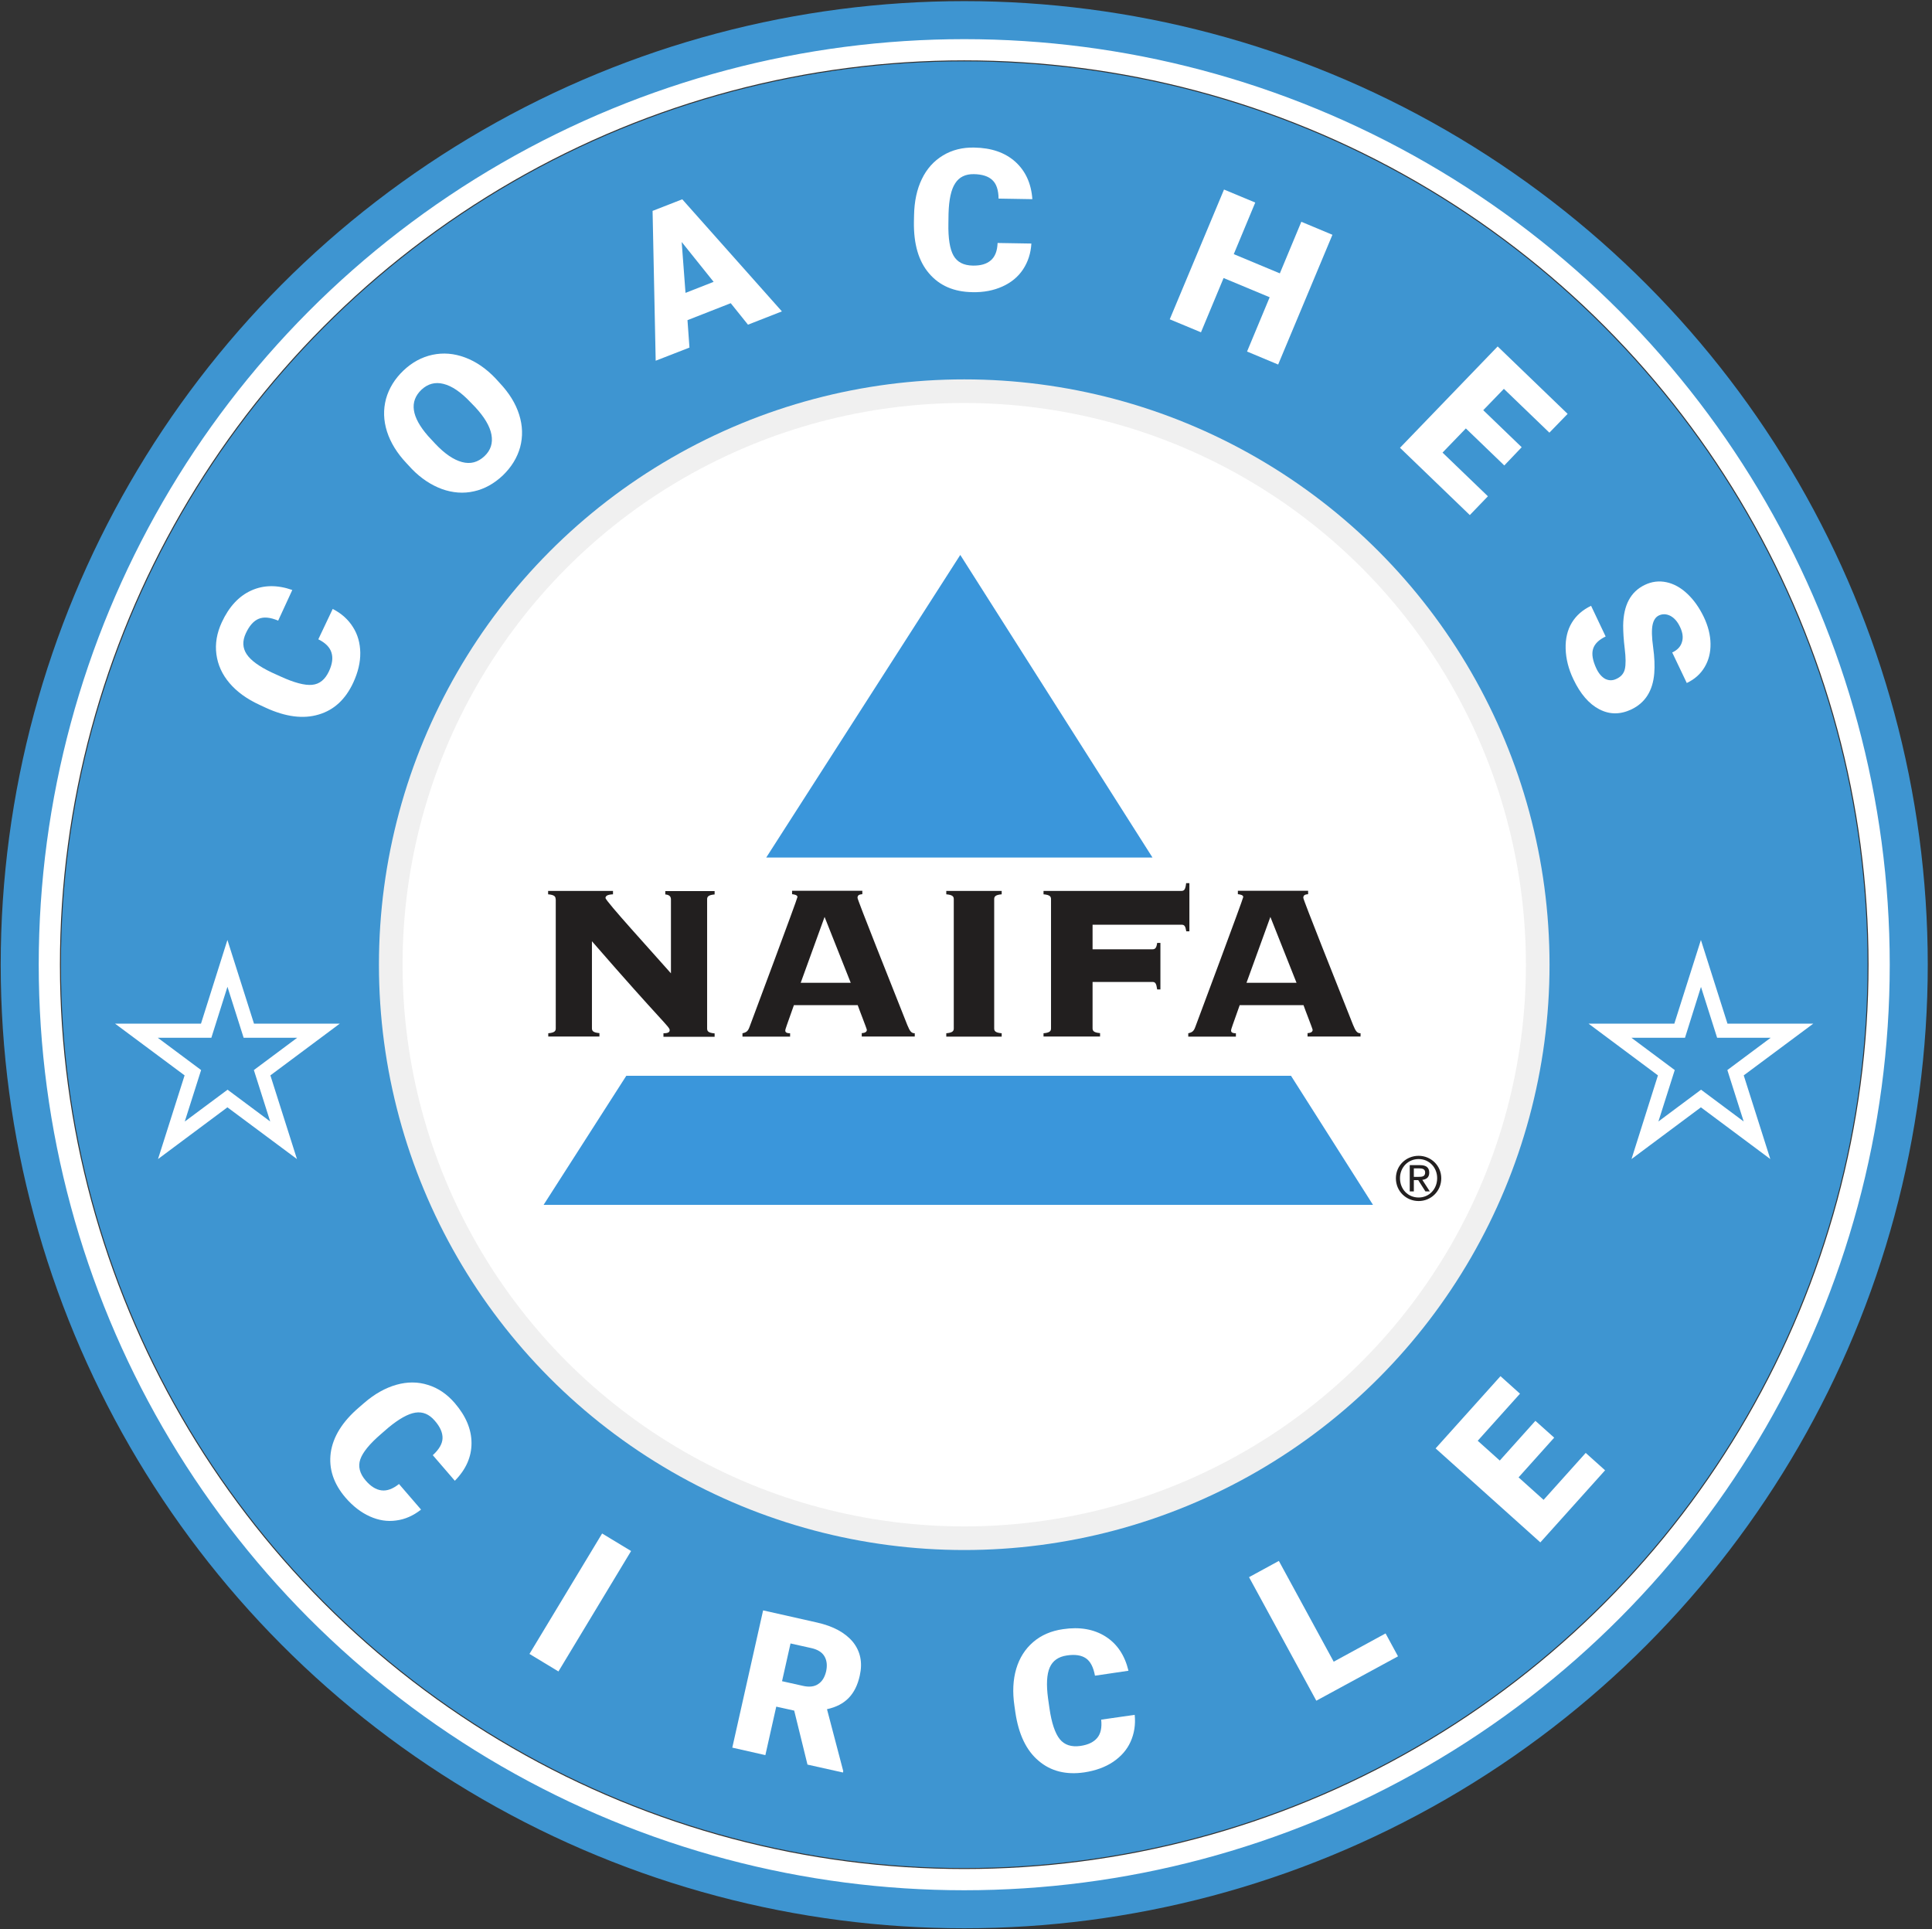
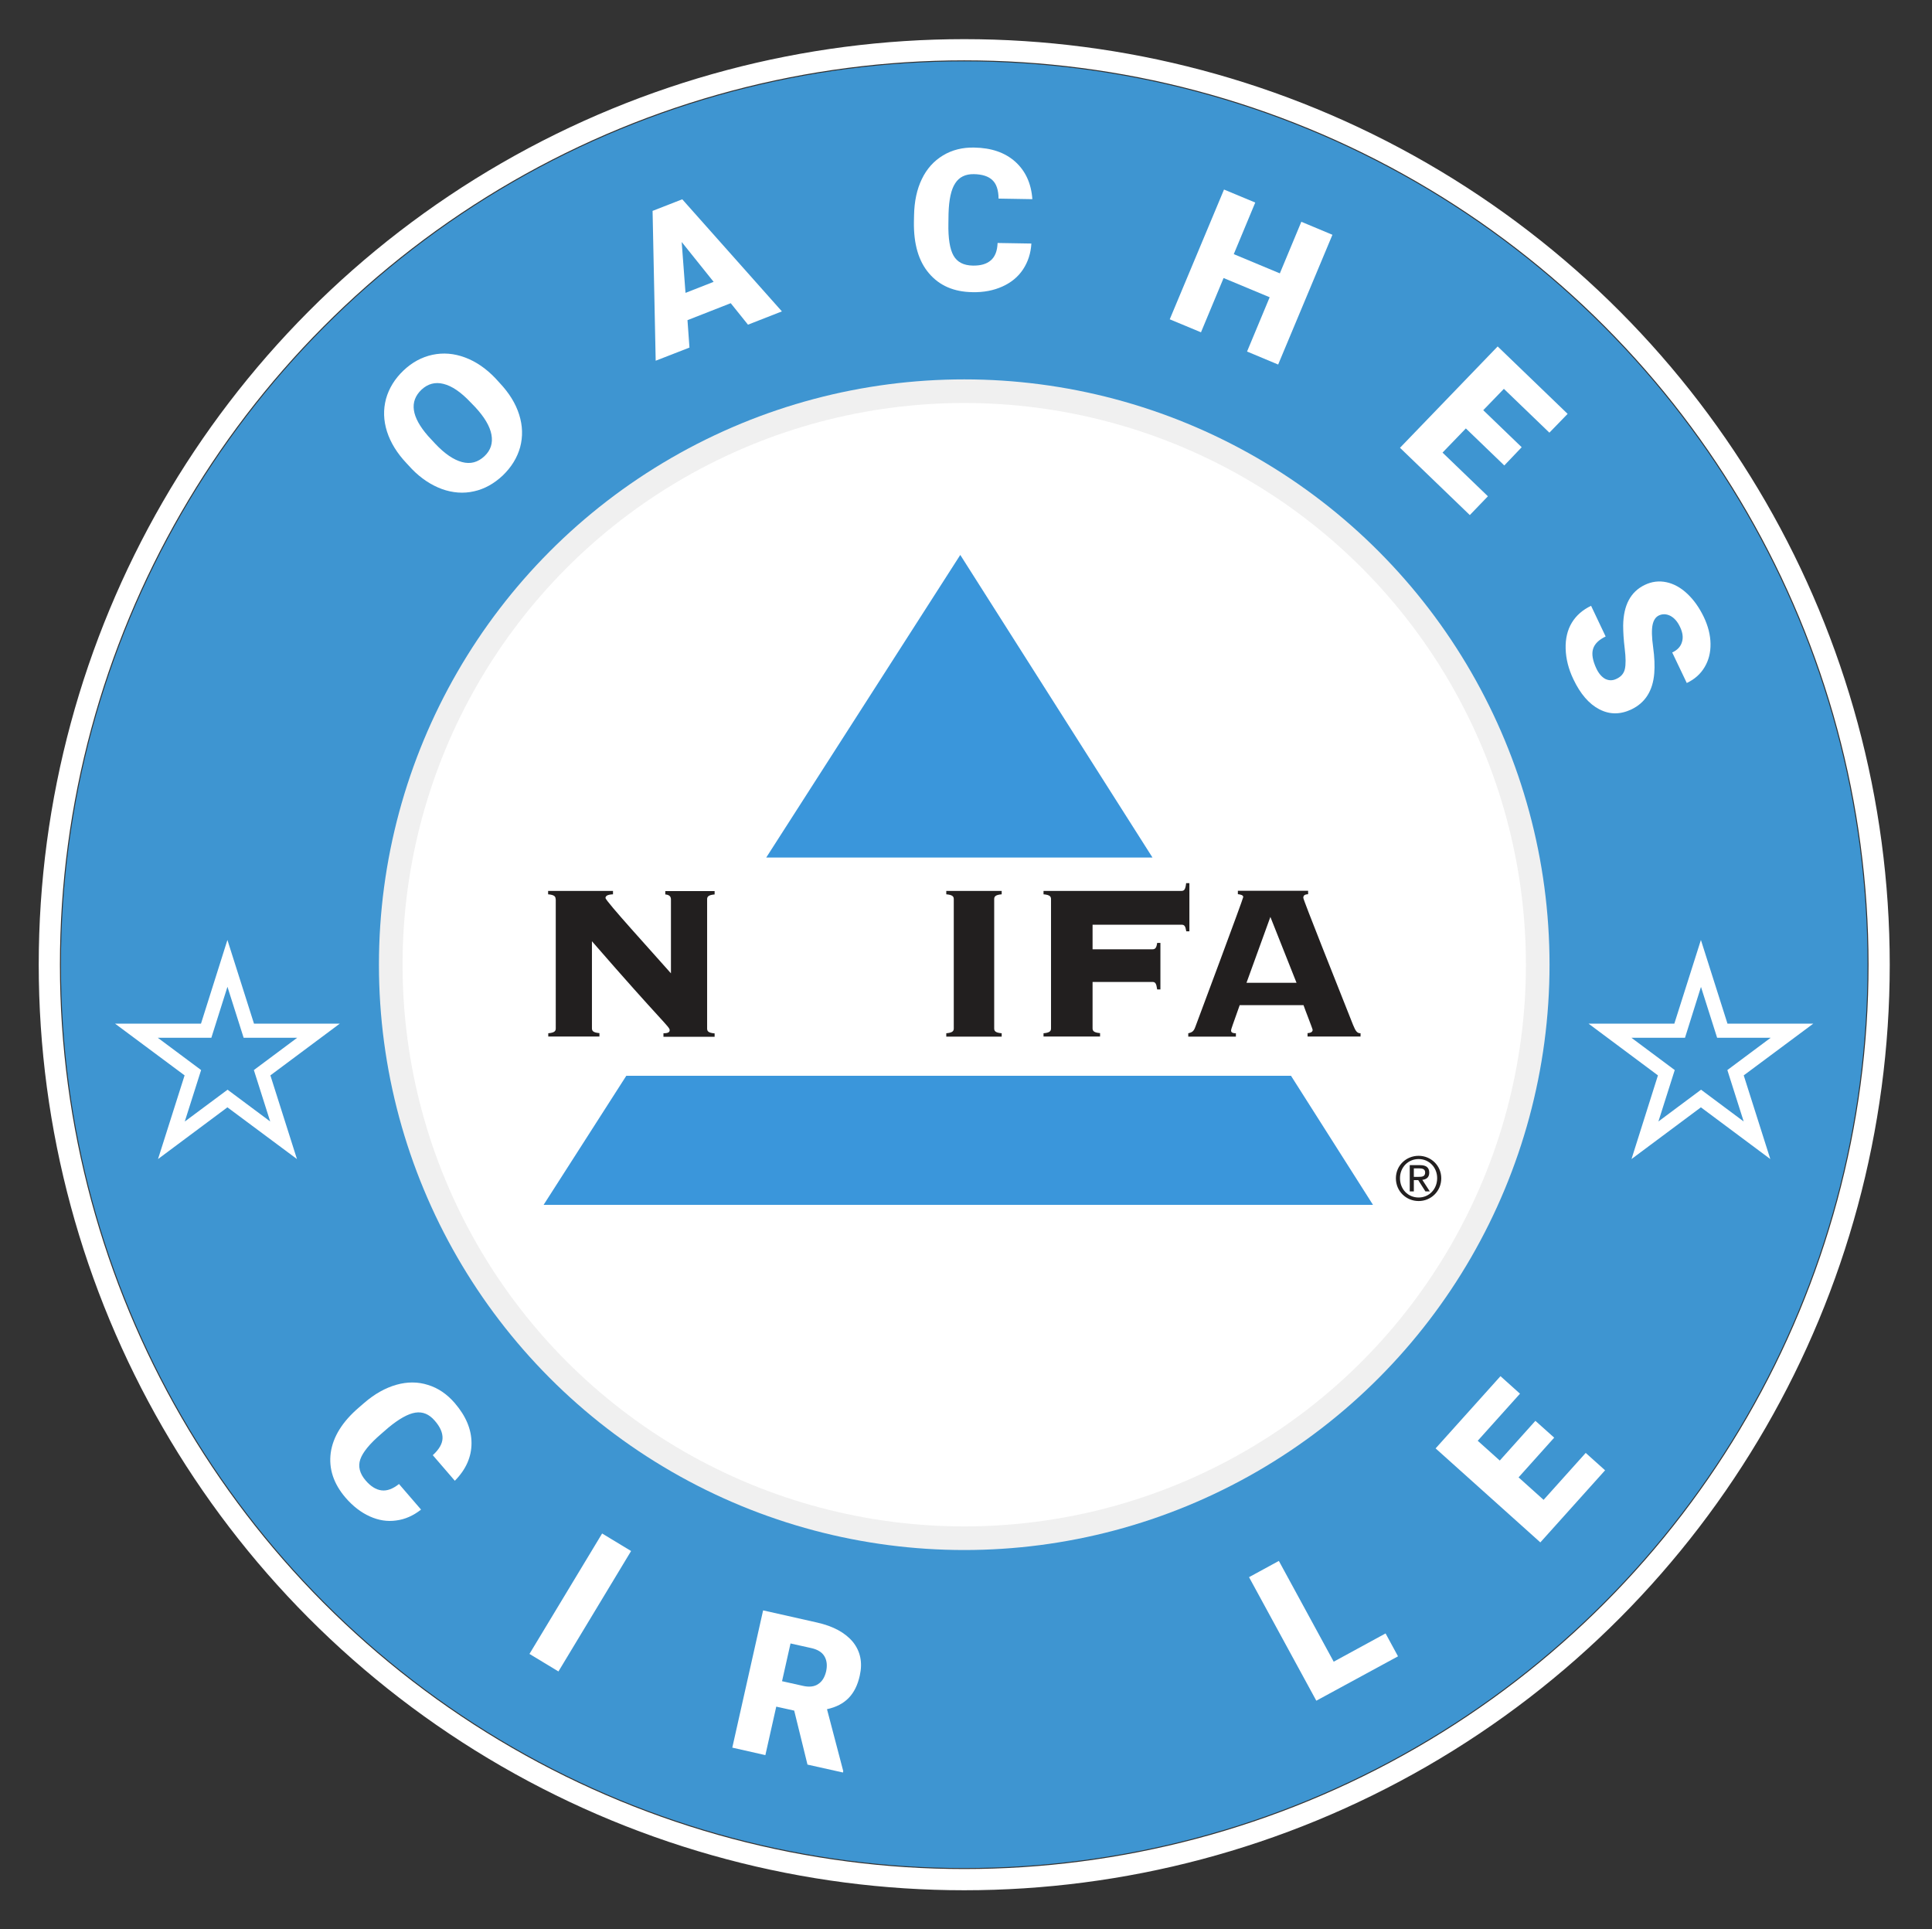
<svg xmlns="http://www.w3.org/2000/svg" xmlns:xlink="http://www.w3.org/1999/xlink" version="1.1" x="0px" y="0px" viewBox="0 0 1366.9 1364.7" style="enable-background:new 0 0 1366.9 1364.7;" xml:space="preserve">
  <rect x="0" y="0" width="1366.9" height="1364.7" fill="#333333" stroke="none" />
  <style type="text/css">
	.st0{fill:#FFFFFF;stroke:#F0F0F0;stroke-width:32.017;stroke-miterlimit:4.002;}
	.st1{fill:none;stroke:#3E95D1;stroke-width:225;stroke-miterlimit:4.002;}
	.st2{fill:none;stroke:#3E95D1;stroke-width:32;stroke-miterlimit:4.002;}
	.st3{fill:none;stroke:#FFFFFF;stroke-width:15;stroke-miterlimit:4.002;}
	.st4{fill:#3A96DB;}
	.st5{fill:#221F1F;}
	.st6{fill:#FFFFFF;}
	.st7{clip-path:url(#SVGID_00000004507264227146670570000010675200336062814889_);}
	.st8{clip-path:url(#SVGID_00000070088809458432601310000010794261215872508049_);}
	.st9{fill:none;stroke:#FFFFFF;stroke-width:20;}
	.st10{clip-path:url(#SVGID_00000091699449203344228800000008284654005451253421_);}
	.st11{clip-path:url(#SVGID_00000060738511309414560830000012850864999867366838_);}
</style>
  <g id="Layer_5">
    <circle class="st0" cx="682.2" cy="682.5" r="413.4" />
    <circle class="st1" cx="682.2" cy="682.5" r="526.6" />
-     <circle class="st2" cx="682.2" cy="682.5" r="665.7" />
    <circle class="st3" cx="682.2" cy="682.5" r="647.3" />
  </g>
  <g id="Layer_2_copy">
    <g>
      <g>
        <g>
          <polygon class="st4" points="815.4,606.7 679.4,392.6 542.1,606.7     " />
          <polygon class="st4" points="913.4,761.1 443.1,761.1 384.6,852.4 971.4,852.4     " />
        </g>
        <g>
          <path class="st5" d="M393.1,636.2c0-1.8-0.6-3.1-5.3-3.5v-2.4h45.9v2.4c-4.4,0.2-5.3,1.4-5.3,2.6c0,2.1,33,38.2,46.3,53.3v-52.3      c0-2.3-1.5-3.3-4-3.5v-2.4h34.9v2.4c-4.8,0.4-5.3,1.8-5.3,3.5v91.3c0,1.8,0.6,3.1,5.3,3.5v2.4h-36.2V731c3.4,0,4.4-0.8,4.4-2.2      c0-2.5-4.8-5.1-55-62.9v61.5c0,1.8,0.6,3.1,5.3,3.5v2.4h-36.2V731c4.8-0.4,5.3-1.8,5.3-3.5V636.2z" />
-           <path class="st5" d="M583.4,648.7l18.5,46.6h-35.4L583.4,648.7z M606.8,711c0.8,2.5,6.5,16.9,6.5,17.6c0,1.2-1,2.2-3.6,2.3v2.4      h37.5V731c-2.3,0-3.4-1.2-5.3-5.9c-11.8-29.8-35.2-88.4-35.2-89.9c0-2,1.3-2.4,3.4-2.6v-2.4h-49.7v2.4c1.7,0.2,3.8,0.6,3.8,2      c0,1.2-32.2,87.4-33.9,91.9c-1.1,3.1-2.3,3.9-5,4.5v2.4H559V731c-2.7,0-3.4-0.8-3.4-1.9c0-1.2,1.1-3.7,6.1-18H606.8z" />
          <path class="st5" d="M669.5,733.4V731c4.8-0.4,5.3-1.8,5.3-3.5v-91.3c0-1.8-0.6-3.1-5.3-3.5v-2.4h39.2v2.4      c-4.8,0.4-5.3,1.8-5.3,3.5v91.3c0,1.8,0.6,3.1,5.3,3.5v2.4H669.5z" />
          <path class="st5" d="M841.6,658.9h-2.3c-0.6-3.7-1.3-4.7-3.4-4.7h-62.9v17.4h42.3c2.1,0,2.9-1,3.4-4.5h2.3v32.9h-2.3      c-0.6-4.3-1.3-5.3-3.4-5.3h-42.3v32.7c0,1.8,0.6,3.1,5.3,3.5v2.4h-40V731c4.8-0.4,5.3-1.8,5.3-3.5v-91.3c0-1.8-0.6-3.1-5.3-3.5      v-2.4h97.5c2.1,0,2.9-1,3.4-5.5h2.3V658.9z" />
          <path class="st5" d="M898.8,648.7l18.5,46.6h-35.4L898.8,648.7z M922.2,711c0.8,2.5,6.5,16.9,6.5,17.6c0,1.2-1,2.2-3.6,2.3v2.4      h37.5V731c-2.3,0-3.4-1.2-5.3-5.9c-11.8-29.8-35.2-88.4-35.2-89.9c0-2,1.3-2.4,3.4-2.6v-2.4h-49.7v2.4c1.7,0.2,3.8,0.6,3.8,2      c0,1.2-32.2,87.4-33.9,91.9c-1.1,3.1-2.3,3.9-5,4.5v2.4h33.7V731c-2.7,0-3.4-0.8-3.4-1.9c0-1.2,1.1-3.7,6.1-18H922.2z" />
        </g>
      </g>
      <g>
        <path class="st5" d="M1003.7,817.7c8.7,0,16,6.9,16,15.9c0,9.2-7.3,16.1-16,16.1c-8.8,0-16.1-6.9-16.1-16.1     C987.6,824.5,994.9,817.7,1003.7,817.7z M1003.7,847.2c7.4,0,13.1-5.9,13.1-13.7c0-7.6-5.7-13.5-13.1-13.5     c-7.5,0-13.2,5.9-13.2,13.5C990.5,841.4,996.2,847.2,1003.7,847.2z M997.5,824.3h7.2c4.4,0,6.5,1.8,6.5,5.3     c0,3.4-2.1,4.8-4.9,5.1l5.3,8.2h-3.1l-5.1-8h-3.1v8h-2.9V824.3z M1000.4,832.6h3c2.6,0,4.9-0.1,4.9-3.1c0-2.5-2.1-2.9-4.1-2.9     h-3.9V832.6z" />
      </g>
    </g>
  </g>
  <g id="Layer_3_copy">
    <g>
-       <path class="st6" d="M235.4,430.8c6.2,3.2,10.9,7.4,14.3,12.8c3.4,5.3,5.1,11.4,5.2,18.2c0.1,6.8-1.6,13.8-4.9,21    c-5.5,11.9-13.6,19.5-24.5,22.7c-10.9,3.3-23.4,1.7-37.5-4.8l-4.5-2.1c-8.9-4.1-15.9-9.2-21.1-15.3c-5.2-6.1-8.3-12.9-9.3-20.4    c-1-7.5,0.3-15,3.8-22.6c5.1-11,12-18.5,20.8-22.5c8.8-4,18.5-4.1,29.1-0.4l-10,21.7c-5.6-2.4-10.2-2.8-13.8-1.3    c-3.6,1.5-6.6,4.9-9.1,10.3c-2.5,5.4-2.3,10.3,0.6,14.7c2.9,4.4,8.8,8.7,17.6,12.9l6.4,2.9c9.6,4.4,17.1,6.4,22.3,5.9    c5.3-0.5,9.2-3.7,12-9.7c2.3-5,2.9-9.4,1.7-13.1c-1.1-3.7-4.2-6.9-9.3-9.4L235.4,430.8z" />
      <path class="st6" d="M353.5,270.9c6.7,7.1,11.3,14.5,13.8,22.4c2.5,7.9,2.7,15.6,0.7,23.1c-2.1,7.5-6.2,14.1-12.3,20    c-6.2,5.8-13,9.6-20.4,11.2c-7.4,1.7-15,1.1-22.6-1.6c-7.6-2.8-14.8-7.5-21.3-14.2l-3.8-4.1c-6.7-7.1-11.3-14.6-13.8-22.4    c-2.5-7.9-2.7-15.6-0.7-23.1c2.1-7.5,6.2-14.2,12.4-20.1c6.1-5.8,13-9.5,20.5-11.1c7.6-1.6,15.2-1,23,1.9    c7.8,2.9,14.9,7.8,21.5,14.7L353.5,270.9z M332.9,284.6c-6.8-7.2-13.1-11.5-19.1-13c-5.9-1.5-11.1-0.1-15.6,4.1    c-8.7,8.3-7.2,19.2,4.7,32.8l5,5.4c6.7,7.1,13,11.4,19,13c6,1.6,11.2,0.2,15.9-4.2c4.4-4.2,6-9.2,4.9-15.2    c-1.1-6-5-12.5-11.6-19.6L332.9,284.6z" />
      <path class="st6" d="M517,214.5l-30.6,12l1.4,19.4l-23.9,9.3l-2.2-106l21-8.2l70.5,79.3l-24,9.4L517,214.5z M485,207.2l19.9-7.8    l-22.6-28.2L485,207.2z" />
      <path class="st6" d="M729.7,172.3c-0.4,6.9-2.4,13-5.9,18.3c-3.5,5.3-8.4,9.3-14.6,12.1c-6.2,2.8-13.3,4.2-21.2,4    c-13.1-0.2-23.3-4.6-30.7-13.3c-7.4-8.6-10.9-20.7-10.7-36.3l0.1-4.9c0.2-9.8,2-18.3,5.5-25.5c3.5-7.3,8.5-12.8,14.9-16.7    c6.4-3.9,13.9-5.8,22.2-5.6c12.1,0.2,21.7,3.5,29,10c7.2,6.5,11.3,15.3,12.1,26.5l-23.9-0.4c-0.1-6.1-1.5-10.4-4.4-13.1    c-2.8-2.7-7.2-4.1-13.1-4.2c-6-0.1-10.4,2.1-13.2,6.5c-2.9,4.4-4.4,11.5-4.7,21.3l-0.1,7c-0.2,10.6,1,18.2,3.6,22.8    c2.6,4.6,7.1,7,13.7,7.1c5.5,0.1,9.7-1.1,12.7-3.7c3-2.6,4.6-6.6,4.8-12.3L729.7,172.3z" />
      <path class="st6" d="M904.3,257.9l-22-9.2l16-38.4l-32.6-13.6l-16,38.4l-22.1-9.2l38.4-91.8l22.1,9.2l-15.2,36.5l32.6,13.6    l15.2-36.5l22,9.2L904.3,257.9z" />
      <path class="st6" d="M1064.3,329.3l-27.2-26.2l-16.5,17.1l32.1,30.9l-12.8,13.3l-49.4-47.6l69.1-71.7l49.5,47.7l-12.9,13.3    l-32.2-31l-14.6,15.1l27.2,26.2L1064.3,329.3z" />
      <path class="st6" d="M1143.8,480.2c3.2-1.5,5.1-3.8,5.8-6.9c0.7-3.1,0.7-7.9-0.1-14.4c-0.8-6.5-1.1-12-1.1-16.4    c0.2-14.4,5.3-23.9,15.3-28.7c5-2.4,10.1-3,15.3-1.9c5.2,1.1,10.1,3.8,14.7,8.1c4.6,4.3,8.5,9.8,11.7,16.4    c3.1,6.5,4.7,12.8,4.8,19s-1.3,11.8-4.2,16.6c-2.9,4.9-7.1,8.6-12.6,11.2l-10.3-21.6c3.7-1.7,6-4.2,6.9-7.4    c1-3.2,0.5-6.7-1.3-10.5c-1.8-3.9-4.1-6.5-6.9-8c-2.8-1.4-5.5-1.5-8.1-0.3c-2.3,1.1-3.8,3.3-4.5,6.7c-0.7,3.4-0.6,8.6,0.4,15.8    c1,7.2,1.2,13.3,0.8,18.4c-1,12.4-6.4,20.9-16.2,25.6c-7.9,3.7-15.4,3.7-22.7-0.1c-7.3-3.8-13.4-10.9-18.3-21.2    c-3.5-7.3-5.3-14.5-5.5-21.7c-0.2-7.1,1.3-13.3,4.4-18.4c3.1-5.1,7.7-9.1,13.6-11.9l10.3,21.7c-4.8,2.3-7.8,5.2-8.9,8.8    c-1.1,3.6-0.3,8.2,2.3,13.8c1.7,3.6,3.8,6,6.3,7.4C1138.4,481.6,1141,481.6,1143.8,480.2z" />
    </g>
    <g>
      <defs>
        <rect id="SVGID_1_" x="81.4" y="665" width="159" height="155" />
      </defs>
      <clipPath id="SVGID_00000117649777345051227350000009655450059197040019_">
        <use xlink:href="#SVGID_1_" style="overflow:visible;" />
      </clipPath>
      <g style="clip-path:url(#SVGID_00000117649777345051227350000009655450059197040019_);">
        <g>
          <defs>
            <polyline id="SVGID_00000091008387305521903620000009519272501559021245_" points="160.9,665 179.7,724.2 240.4,724.2        191.3,760.8 210.1,820 160.9,783.4 111.8,820 130.6,760.8 81.4,724.2 142.2,724.2 160.9,665      " />
          </defs>
          <clipPath id="SVGID_00000146477785856643791700000017908160334770519980_">
            <use xlink:href="#SVGID_00000091008387305521903620000009519272501559021245_" style="overflow:visible;" />
          </clipPath>
          <g style="clip-path:url(#SVGID_00000146477785856643791700000017908160334770519980_);">
            <path class="st9" d="M160.9,665l18.8,59.2h60.7l-49.1,36.6l18.8,59.2l-49.1-36.6L111.8,820l18.8-59.2l-49.1-36.6h60.7       L160.9,665" />
          </g>
        </g>
      </g>
    </g>
    <g>
      <defs>
        <rect id="SVGID_00000114788010074765063180000003517396170954081697_" x="1123.9" y="665" width="159" height="155" />
      </defs>
      <clipPath id="SVGID_00000101061135820141267500000000712654280522439580_">
        <use xlink:href="#SVGID_00000114788010074765063180000003517396170954081697_" style="overflow:visible;" />
      </clipPath>
      <g style="clip-path:url(#SVGID_00000101061135820141267500000000712654280522439580_);">
        <g>
          <defs>
            <polyline id="SVGID_00000070090367339417758970000016533714940359383955_" points="1203.4,665 1222.2,724.2 1282.9,724.2        1233.7,760.8 1252.5,820 1203.4,783.4 1154.3,820 1173,760.8 1123.9,724.2 1184.6,724.2 1203.4,665      " />
          </defs>
          <clipPath id="SVGID_00000139258799177235960370000013771812729891513246_">
            <use xlink:href="#SVGID_00000070090367339417758970000016533714940359383955_" style="overflow:visible;" />
          </clipPath>
          <g style="clip-path:url(#SVGID_00000139258799177235960370000013771812729891513246_);">
            <path class="st9" d="M1203.4,665l18.8,59.2h60.7l-49.1,36.6l18.8,59.2l-49.1-36.6l-49.1,36.6l18.8-59.2l-49.1-36.6h60.7       L1203.4,665" />
          </g>
        </g>
      </g>
    </g>
    <g>
      <path class="st6" d="M297.9,1068c-5.5,4.3-11.3,6.9-17.6,7.7c-6.3,0.9-12.5-0.1-18.7-2.9c-6.2-2.8-11.9-7.2-17.1-13.2    c-8.5-9.9-12-20.5-10.5-31.8c1.6-11.3,8.2-22,20-32.1l3.7-3.2c7.4-6.4,15-10.6,22.7-12.8c7.8-2.2,15.2-2.2,22.4,0.1    c7.2,2.2,13.5,6.5,19,12.9c7.9,9.2,11.8,18.6,11.8,28.3c0,9.7-3.9,18.6-11.8,26.6l-15.6-18.1c4.5-4.1,6.8-8.1,6.9-12    c0.1-3.9-1.7-8.1-5.6-12.5c-3.9-4.5-8.4-6.4-13.6-5.6c-5.2,0.8-11.6,4.4-19.1,10.6l-5.3,4.6c-8,6.9-12.9,12.9-14.6,17.9    c-1.7,5-0.4,10,3.8,14.9c3.6,4.2,7.3,6.5,11.2,7c3.9,0.5,8-1,12.4-4.5L297.9,1068z" />
      <path class="st6" d="M395.1,1182.5l-20.5-12.4l51.4-85.2l20.5,12.4L395.1,1182.5z" />
      <path class="st6" d="M561.9,1210.2l-12.7-2.8l-7.7,34.3l-23.4-5.3l21.8-97.1l38.2,8.6c11.5,2.6,19.9,7.2,25.3,13.7    c5.3,6.6,7,14.5,4.9,23.8c-1.5,6.8-4.1,12-7.9,15.9c-3.7,3.8-8.8,6.5-15.3,7.9l11.5,43.8l-0.2,1l-25.1-5.6L561.9,1210.2z     M553.3,1189.4l14.8,3.3c4.4,1,8.1,0.6,10.8-1.3c2.8-1.8,4.6-4.8,5.6-9c0.9-4.2,0.5-7.7-1.2-10.6c-1.7-2.9-4.8-4.8-9.2-5.8    l-14.8-3.3L553.3,1189.4z" />
-       <path class="st6" d="M802.8,1213.2c0.7,6.9-0.3,13.2-2.9,19c-2.6,5.8-6.8,10.5-12.4,14.3c-5.7,3.8-12.5,6.2-20.3,7.4    c-12.9,1.9-23.8-0.8-32.4-8.2c-8.7-7.3-14.1-18.7-16.4-34.1l-0.7-4.9c-1.4-9.6-1-18.3,1.3-26.1c2.3-7.7,6.3-14,12-18.9    c5.7-4.9,12.7-7.9,21-9.1c11.9-1.8,22,0,30.2,5.2c8.2,5.2,13.6,13.3,16.2,24.2l-23.7,3.5c-1.1-6-3.2-10.1-6.4-12.3    c-3.2-2.2-7.7-2.9-13.6-2c-5.9,0.9-9.9,3.7-12,8.5c-2.1,4.8-2.5,12.1-1.2,21.8l1,7c1.5,10.5,4,17.8,7.3,21.9    c3.3,4.1,8.2,5.7,14.6,4.8c5.5-0.8,9.4-2.7,11.9-5.7c2.5-3,3.4-7.3,2.8-12.9L802.8,1213.2z" />
      <path class="st6" d="M943.6,1175.6l36.7-20l8.8,16.2l-57.8,31.4l-47.6-87.4l21.1-11.5L943.6,1175.6z" />
      <path class="st6" d="M1099.6,1017.1l-25.2,28.1l17.7,15.9l29.8-33.2l13.7,12.3l-45.8,51l-74.1-66.5l45.9-51.1l13.8,12.4    l-29.9,33.3l15.6,14l25.2-28.1L1099.6,1017.1z" />
    </g>
  </g>
</svg>